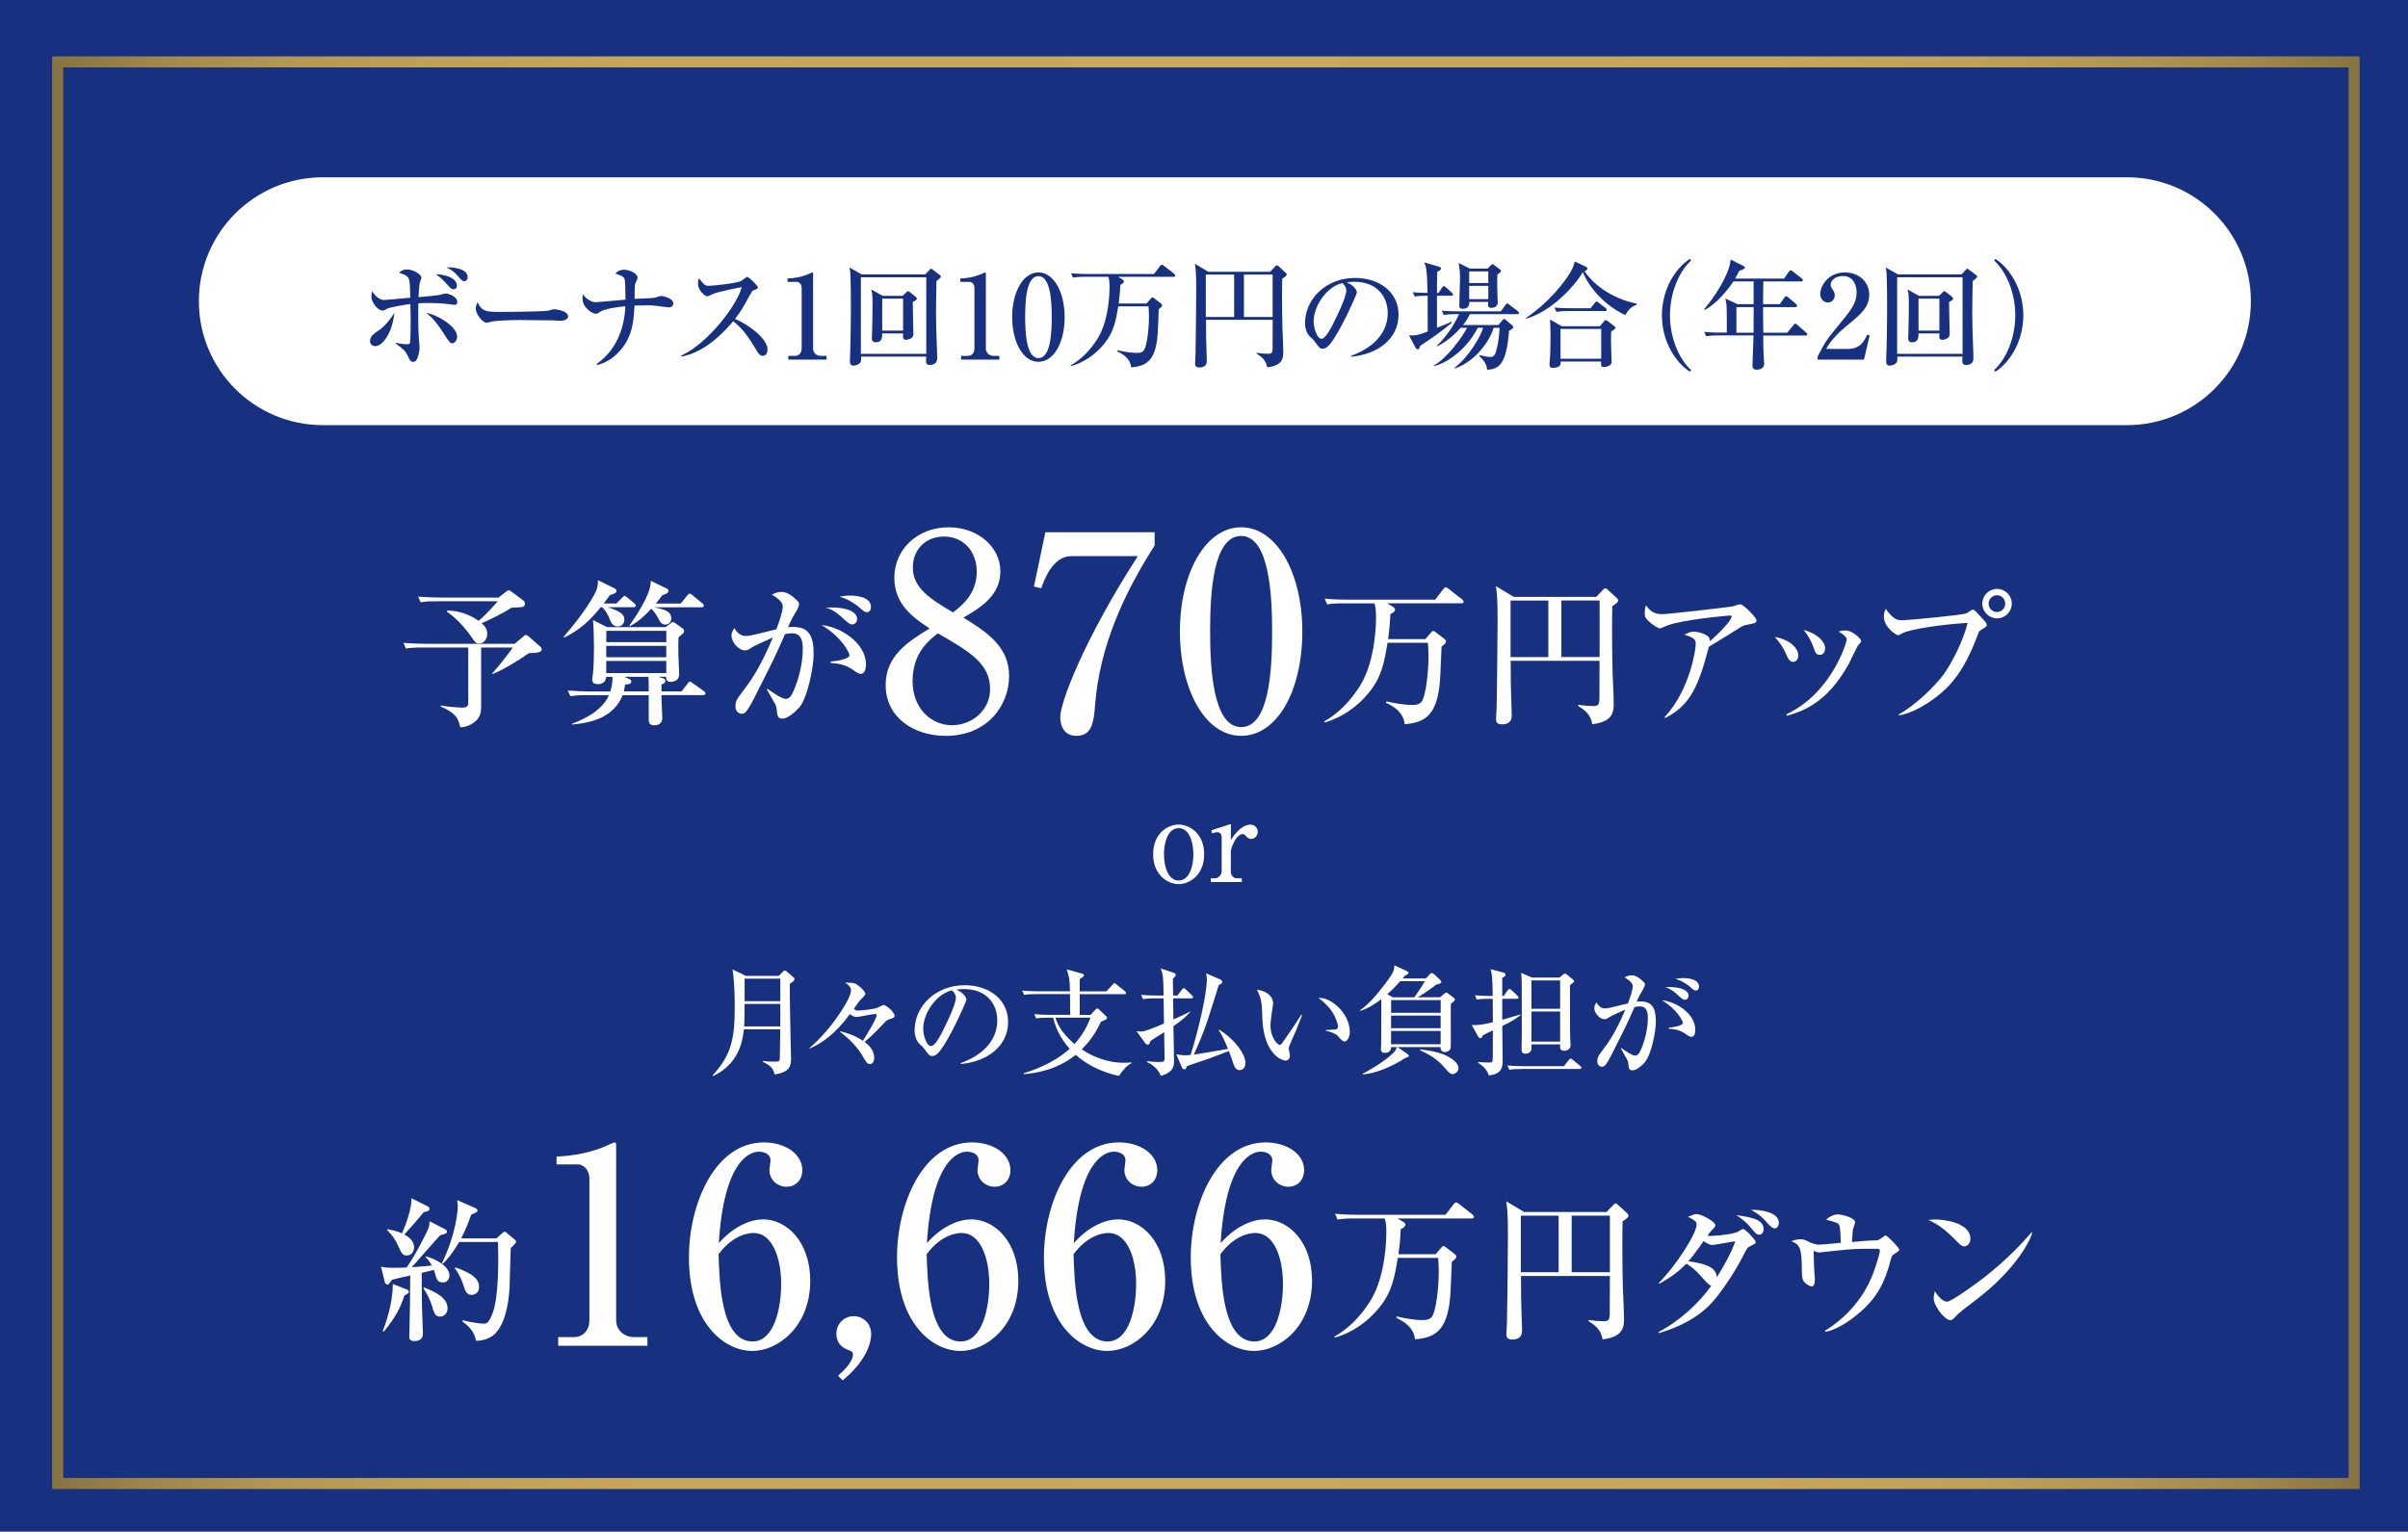
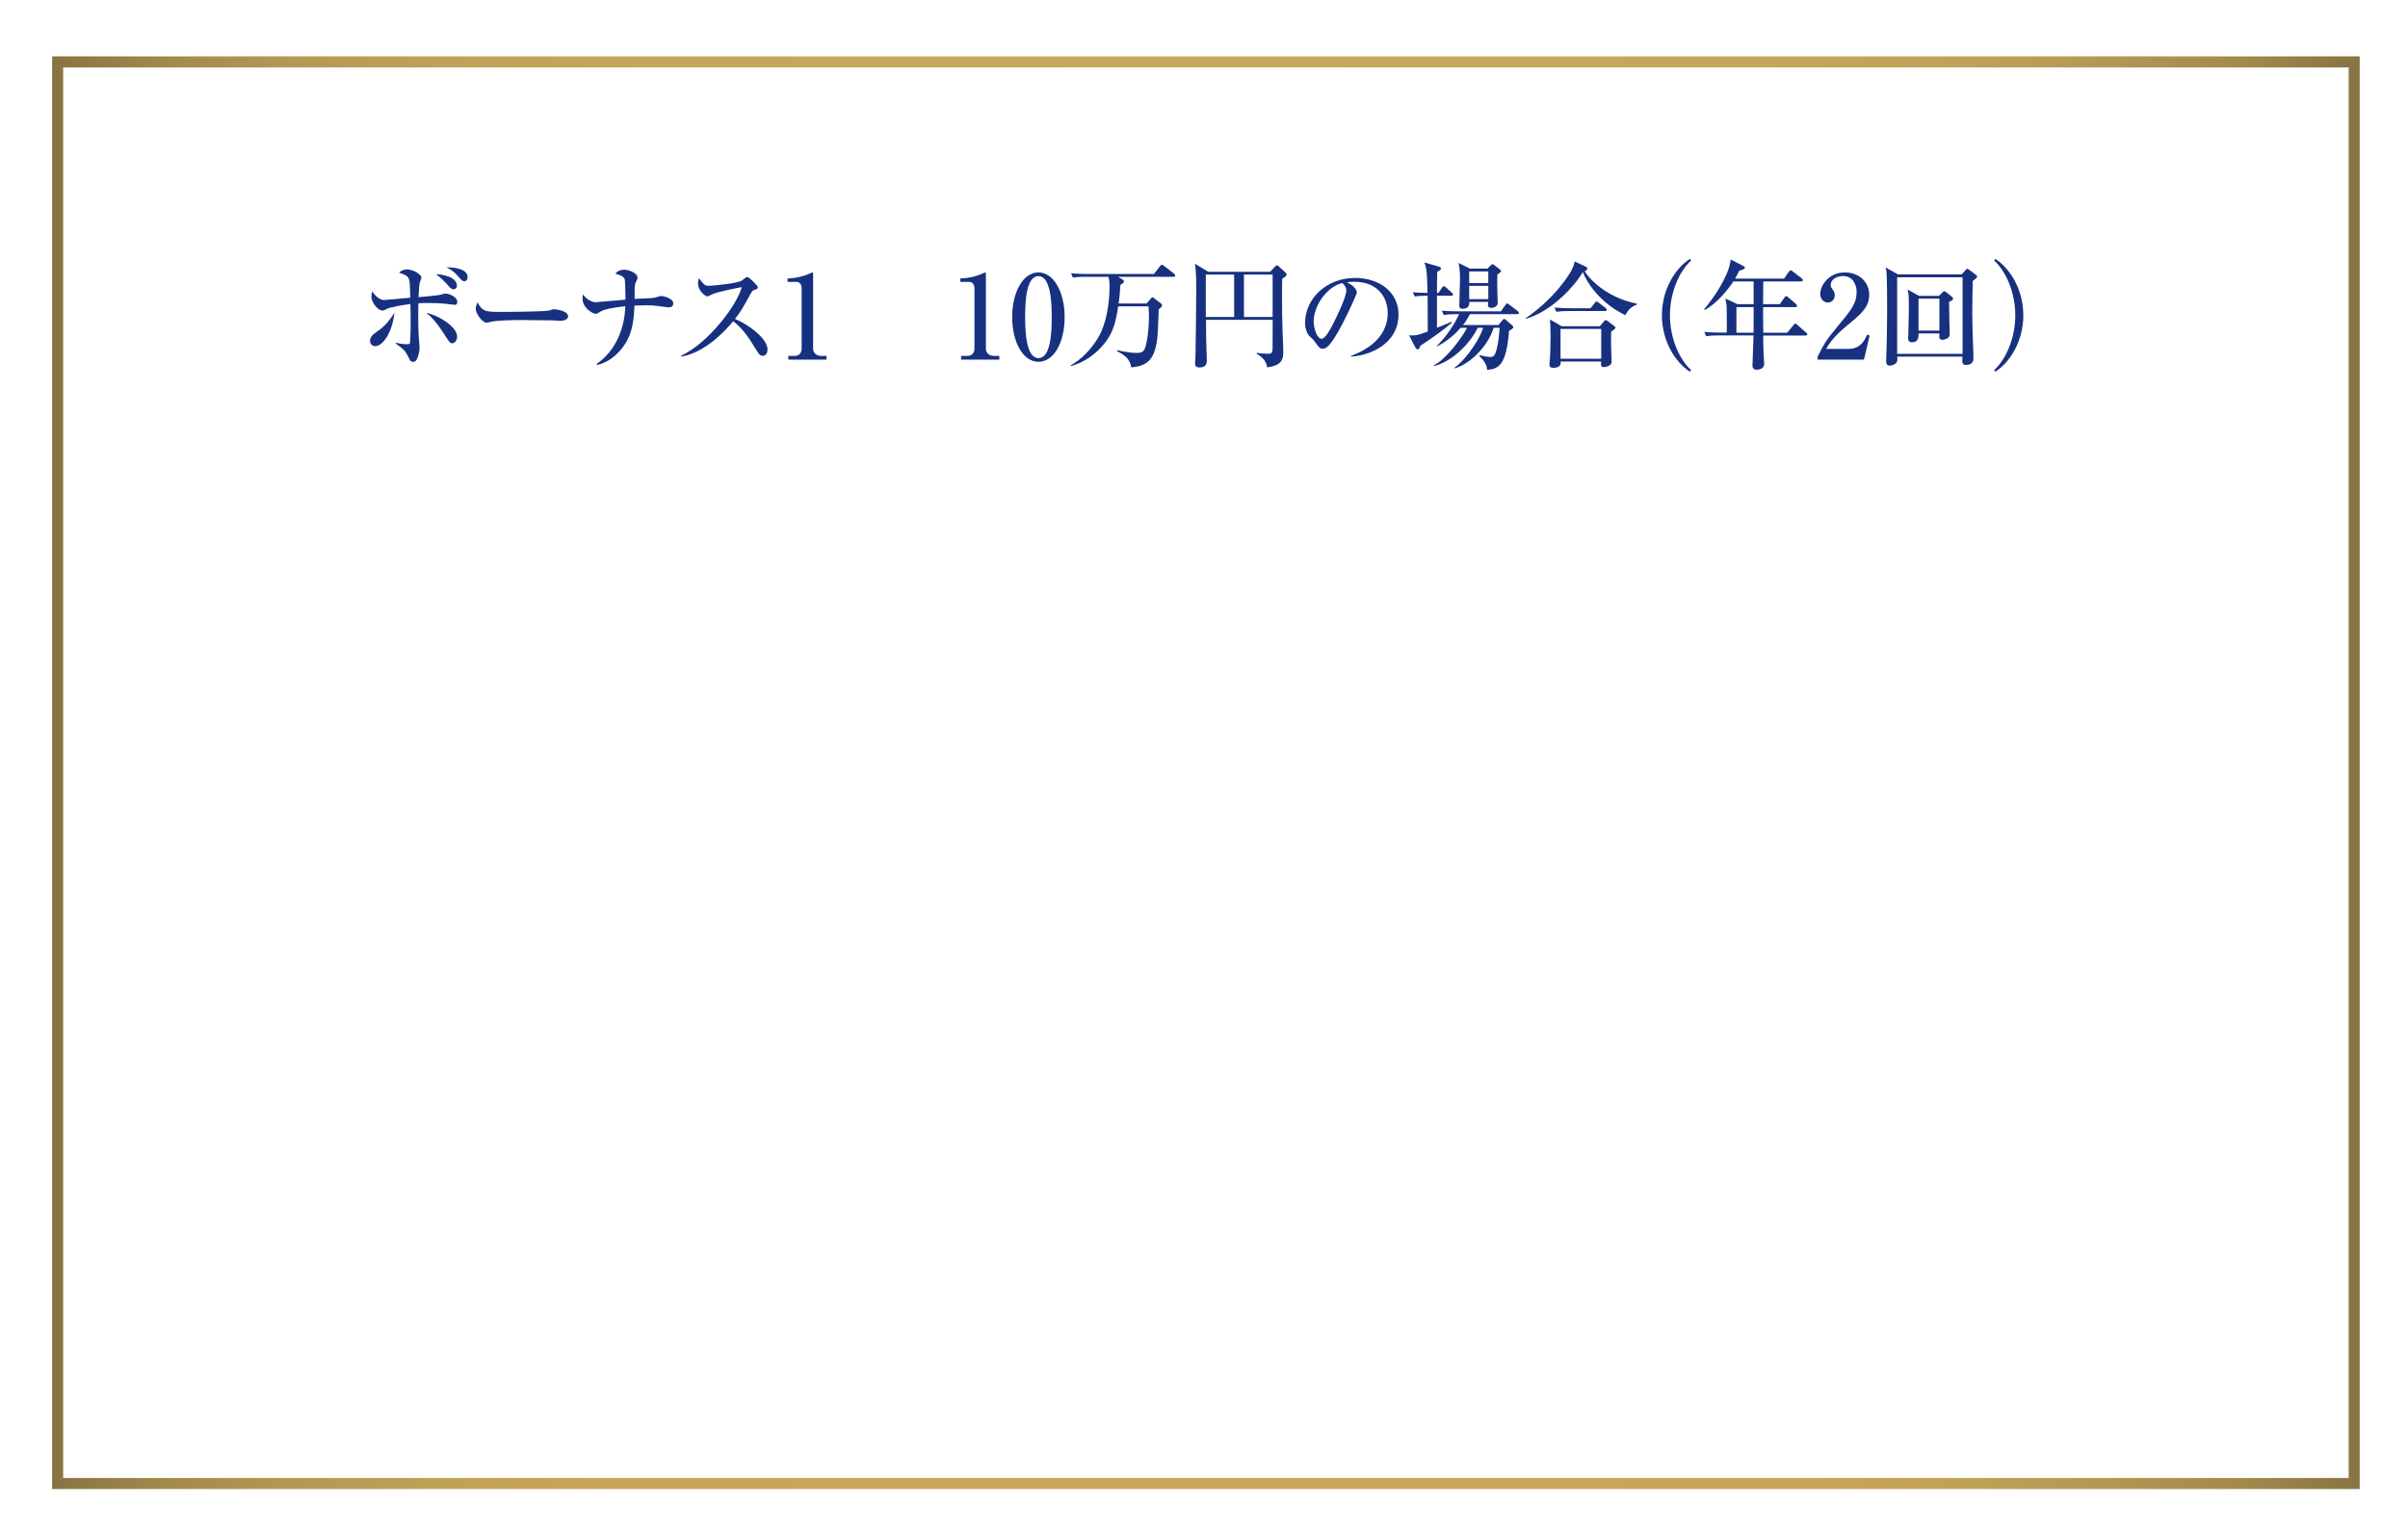
<svg xmlns="http://www.w3.org/2000/svg" id="_レイヤー_2" data-name="レイヤー_2" viewBox="0 0 480 305.41">
  <defs>
    <style>
      .cls-1 {
        fill: #173080;
      }

      .cls-2 {
        fill: none;
        stroke: url(#_名称未設定グラデーション_4);
        stroke-miterlimit: 10;
        stroke-width: 2.2px;
      }

      .cls-3 {
        fill: #fff;
      }
    </style>
    <linearGradient id="_名称未設定グラデーション_4" data-name="名称未設定グラデーション 4" x1="10.39" y1="154.07" x2="470.37" y2="154.07" gradientUnits="userSpaceOnUse">
      <stop offset="0" stop-color="#877342" />
      <stop offset=".01" stop-color="#8d7844" />
      <stop offset=".05" stop-color="#a3894c" />
      <stop offset=".1" stop-color="#b49753" />
      <stop offset=".17" stop-color="#c0a157" />
      <stop offset=".26" stop-color="#c7a65a" />
      <stop offset=".5" stop-color="#c9a85b" />
      <stop offset=".74" stop-color="#c7a65a" />
      <stop offset=".83" stop-color="#c0a157" />
      <stop offset=".89" stop-color="#b49753" />
      <stop offset=".95" stop-color="#a3894c" />
      <stop offset=".99" stop-color="#8d7844" />
      <stop offset="1" stop-color="#877342" />
    </linearGradient>
  </defs>
  <g id="design">
-     <rect class="cls-1" y="0" width="480" height="305.41" />
    <g>
      <path class="cls-3" d="M240.04,170.34c0,4.16-2.95,5.95-5.09,5.95s-5.09-1.79-5.09-5.95,2.91-5.93,5.09-5.93,5.09,1.81,5.09,5.93ZM232.02,170.34c0,2.39.79,5.23,2.93,5.23s2.93-2.86,2.93-5.23-.79-5.21-2.93-5.21-2.93,2.86-2.93,5.21Z" />
      <path class="cls-3" d="M241.48,165.55l3.88-1.25v3.16c1.83-2.86,3.39-3.04,3.9-3.04.67,0,1.46.51,1.46,1.42,0,.79-.6,1.44-1.33,1.44-.51,0-.74-.28-1.05-.6-.28-.3-.44-.37-.6-.37-1.37,0-2.39,2.84-2.39,3.49v4.07c0,.51.44,1.26,1.12,1.26h1.07v.74h-6.18v-.74h.91c.44,0,1.25-.6,1.25-1.35v-6.86c0-.58-.33-.98-.88-.98-.3,0-.74.12-1.02.23l-.14-.6Z" />
    </g>
    <g>
      <path class="cls-3" d="M95.91,129.12v11.77c0,1.18-.25,2.11-.96,2.76-1.21,1.12-2.35,1.33-3.19,1.39-.06-.31-.34-1.33-.65-1.83-.77-1.27-2.63-2.04-3.25-2.32v-.22c1.64.31,4.06.43,4.46.43.56,0,1.02-.25,1.02-.9v-11.09h-9.04c-1.92,0-2.57.06-3.38.22l-.5-1.15c1.89.15,4.09.19,4.43.19h17.72l1.8-1.49c.28-.25.31-.28.46-.28s.46.22.56.31l2.23,1.95c.22.19.37.46.37.65,0,.62-1.18.68-2.6.74-1.64,1.21-5.27,3.41-7.19,4.15l-.09-.12c.68-.71,3.5-4.15,4.09-5.17h-6.29ZM89.16,121.75c2.26-.03,4.4.77,6.26,2.04,1.3-1.15,1.52-1.36,3.81-3.9h-12.02c-1.89,0-2.57.06-3.35.22l-.5-1.15c1.86.16,4.06.19,4.4.19h11.62l1.39-1.08c.22-.15.53-.4.65-.4s.37.19.56.31l2.38,1.8c.16.12.28.34.28.59,0,.31-.16.56-.46.65-.34.09-1.89.12-2.2.15-1.46.96-4.58,2.54-5.98,3.1.53.46,1.12,1.02,1.12,2.11,0,.71-.37,1.92-1.64,1.92-.62,0-.74-.19-1.49-1.27-2.14-3.07-4.03-4.43-4.92-5.08l.09-.19Z" />
      <path class="cls-3" d="M122.87,120.33l1.12-1.12c.15-.15.4-.4.5-.4.16,0,.31.12.56.34l1.36,1.12c.15.12.31.25.31.46,0,.31-.25.34-.46.34h-5.14c2.69.84,3.34,1.52,3.34,2.45,0,.28-.12,1.39-1.33,1.39-1.05,0-1.39-.87-1.8-1.92-.12-.28-.53-1.21-1.3-1.92h-.28c-2.29,2.82-4.24,4.55-7.25,6.04l-.16-.12c4.37-5.05,6.23-8.43,6.57-9.39.28-.74.28-1.42.28-1.92l3.38,1.67c.15.09.31.28.31.5,0,.37-.25.46-1.33.84-.59.84-.84,1.15-1.21,1.64h2.54ZM136.03,125.25c.31.22.34.5.34.56,0,.16-.03.34-.19.46-.12.12-.81.68-.93.81-.03.84-.06,1.95-.03,3.38.03.62.16,3.78.16,3.93,0,.46-.06.84-.46,1.18-.53.4-1.24.4-1.3.4-.46,0-.9-.25-.84-1.02h-1.64l.9.25c.22.06.59.19.59.56,0,.43-.37.62-.77.71v1.39h4l1.21-1.55c.25-.34.34-.4.46-.4s.31.12.59.34l2.2,1.55c.12.09.31.31.31.46,0,.31-.31.34-.5.34h-8.27c0,.31.03.31,0,.84,0,.53.16,3.13.16,3.69,0,1.42-1.24,1.49-1.58,1.49-1.12,0-1.12-.71-1.12-1.08-.03-.68,0-4.15,0-4.92h-5.2c-1.95,4.89-7.19,5.58-10.1,5.85v-.16c1.92-.71,5.95-2.42,7.37-5.7h-4.34c-2.17,0-2.76.12-3.35.22l-.53-1.15c1.46.12,2.94.19,4.43.19h4.06c.31-.99.46-1.86.43-2.91h-1.27c0,.62-.4,1.46-1.61,1.46-.65,0-1.15-.19-1.15-.9,0-.22.03-.46.06-.62.28-1.67.28-5.61.28-5.85,0-1.42-.09-4.65-.19-5.42l2.79,1.42h11.68l1.02-.77c.25-.19.28-.25.43-.25.12,0,.19,0,.53.25l1.36.99ZM120.86,128.04h11.96v-2.26h-11.96v2.26ZM132.81,128.78h-11.96v2.26h11.96v-2.26ZM132.81,131.79h-11.96v2.42h11.96v-2.42ZM124.45,134.95l.96.43c.12.03.43.19.43.5,0,.53-.56.56-1.24.62-.09.71-.19,1.05-.25,1.36h4.96c0-1.83,0-2.11-.06-2.91h-4.8ZM130.4,121.1c1.83.37,3.41.68,3.41,2.23,0,.71-.53,1.21-1.18,1.21-.77,0-1.12-.62-1.36-1.15-.19-.31-.71-1.36-1.46-2.01-1.05,1.15-2.42,2.51-4.24,3.47l-.09-.16c1.12-1.55,2.42-3.53,3.35-5.58.8-1.7.87-2.54.9-3.31l3.22,1.58c.16.09.31.22.31.43,0,.37-.34.59-1.24.87-.31.43-.65.9-1.3,1.67h4.96l1.3-1.61c.25-.31.34-.37.5-.37s.31.12.56.31l1.95,1.61c.09.09.31.25.31.46,0,.31-.31.34-.46.34h-9.42Z" />
      <path class="cls-3" d="M159.24,141.14c-.59.65-2.11,2.14-3.25,2.14-.99,0-1.05-.46-1.18-1.95-.03-.28-.12-.65-.31-.96-.56-.96-1.52-2.66-1.64-2.91l.12-.12c1.18.84,2.88,2.01,3.66,2.01.59,0,.99-.46,1.21-.9,2.17-4.37,2.17-8.55,2.17-8.95,0-1.02,0-3.22-2.08-3.22-.15,0-.71,0-1.46.16-2.08,4.74-2.45,5.45-5.82,12.11-.62,1.24-1.46,2.91-2.08,3.47-.22.19-.43.31-.74.31-.43,0-1.24-.31-1.24-1.55,0-.96.4-1.52.9-2.17,2.32-3.1,3.72-4.92,6.57-11.49-1.42.65-3.69,1.61-4.21,1.98-.4.28-.81.59-1.36.59-1.3,0-2.69-1.7-2.69-2.94,0-.71.37-1.21.59-1.52.25.53,1.02,1.58,2.2,1.58.62,0,1.39-.15,2.6-.46.56-.12,3.04-.74,3.56-.87.43-1.15,1.27-3.47,1.27-4.58s-1.8-2.11-2.17-2.32c.4-.22,1.08-.56,1.86-.56.87,0,1.77.34,3.22,1.77.22.22.34.34.34.62,0,.56-.43,1.27-.59,1.55-.62,1.02-.87,1.39-1.61,3.1.31-.03.59-.06.99-.06,3.28,0,4.12,1.92,4.12,5.45,0,2.54-1.21,8.77-2.94,10.72ZM171.6,134.36c-.46,0-.87-.28-1.58-.81-1.61-1.12-3.16-1.27-4.43-1.36v-.28c1.3-.09,3.75-.56,3.75-1.24,0-.5-1.55-3.66-5.58-6.04,3.93.37,8.86,3.66,8.86,7.84,0,.93-.25,1.89-1.02,1.89ZM169.87,124.51c-.5,0-.93-.4-1.89-1.27-.4-.4-1.8-1.7-3.38-2.08,2.97-.22,6.26.4,6.26,2.29,0,.59-.43,1.05-.99,1.05ZM172.78,122.06c-.43,0-.59-.15-1.92-1.3-.34-.28-1.36-.93-2.29-1.36-.56-.25-.87-.31-1.27-.4.59-.12,1.21-.25,2.14-.25.65,0,4.18.06,4.18,2.29,0,.53-.25,1.02-.84,1.02Z" />
      <path class="cls-3" d="M178.27,115.22c0-5.64,4.55-10.08,10.84-10.08,5.8,0,10.3,3.9,10.3,8.78s-4.07,7.32-7.37,9.22c4.82,2.98,9.11,5.86,9.11,11.66s-4.28,11.93-12.63,11.93c-6.45,0-11.98-3.74-11.98-10.14,0-5.8,4.45-8.67,8.78-11.28-3.09-2.01-7.05-4.72-7.05-10.08ZM181.91,135.82c0,5.42,3.69,8.78,7.86,8.78,3.96,0,7.59-2.93,7.59-7.21,0-5.1-4.12-7.48-10.41-11.11-1.79,1.41-5.04,3.9-5.04,9.54ZM194.7,113.97c0-4.07-2.71-6.99-6.51-6.99s-6.23,2.71-6.23,6.18c0,4.01,3.36,6.23,8.02,8.95,1.68-1.3,4.72-3.63,4.72-8.13Z" />
      <path class="cls-3" d="M230.16,106.11v2.66c-6.02,9.43-10.95,19.95-11.87,31.82-.27,3.2-.49,6.13-3.74,6.13s-3.2-3.42-3.2-3.74c0-2.93,4.66-15.29,15.45-32.09h-13.28c-3.69,0-5.42,4.83-5.96,6.4l-1.46-.33,2.28-10.84h21.79Z" />
      <path class="cls-3" d="M259.6,125.9c0,11.82-4.99,20.82-12.2,20.82s-12.2-9.27-12.2-20.82,5.04-20.76,12.2-20.76,12.2,9.22,12.2,20.76ZM241.22,125.9c0,7.21.54,19.08,6.18,19.08s6.18-11.49,6.18-19.08c0-7.1-.54-19.03-6.18-19.03s-6.18,11.55-6.18,19.03Z" />
      <path class="cls-3" d="M284.13,127.42l1.15-1.33c.16-.16.25-.28.4-.28.19,0,.34.12.5.25l1.7,1.3c.15.12.37.34.37.5,0,.37-.25.59-.9,1.08-.03.4-.03.9-.22,5.27-.31,7.9-2.54,9.85-7.12,10.19-.16-1.24-.68-2.85-3.72-4.27l.06-.28c1.92.43,3.72.71,5.02.71.71,0,1.67,0,2.14-.87.74-1.36,1.24-5.67,1.24-8.83,0-1.08-.06-1.58-.12-2.69h-8.05c-.59,3.56-1.08,6.72-3.69,9.91-2.29,2.82-5.36,4.99-8.86,5.98l-.09-.19c3-1.73,5.23-4.09,7.16-7.12,3.19-5.11,3.19-12.92,3.19-13.57,0-1.18-.03-1.98-.31-2.88h-6.07c-1.89,0-2.57.09-3.35.22l-.5-1.15c1.89.19,4.06.19,4.4.19h17.62l1.61-2.08c.31-.37.4-.37.5-.37.15,0,.22,0,.59.31l2.66,2.08c.09.09.31.28.31.46,0,.31-.28.34-.46.34h-14.78l1.05.62c.25.15.53.34.53.62,0,.4-.56.74-.93.9-.06,1.24-.16,2.79-.46,4.99h7.43Z" />
      <path class="cls-3" d="M318.21,118.99l1.36-1.42c.09-.09.25-.28.43-.28.12,0,.31.12.43.25l1.86,1.7c.16.15.28.31.28.5,0,.25-.22.53-1.18,1.12-.06,2.7-.09,7.25.06,13.35.06,1.67.22,4.34.22,6.01,0,1.55,0,3.69-4.28,4.18-.28-2.01-1.67-2.91-2.82-3.65l.06-.22c.87.15,2.14.25,3.04.25.84,0,1.15-.25,1.15-1.49.03-1.95,0-3.9.03-7.53h-17.72c0,.74.03,4.49.03,4.58,0,.71.19,6.13.19,6.32,0,1.55-1.15,1.77-1.95,1.77-1.18,0-1.18-.65-1.18-1.08,0-.4.12-2.17.12-2.54.06-2.32.19-14.71.19-17.53,0-4.12-.19-5.39-.34-6.41l3.56,2.14h16.45ZM301.11,119.74v11.28h7.53v-11.28h-7.53ZM318.86,131.01v-11.28h-7.62v11.28h7.62Z" />
      <path class="cls-3" d="M347.98,124.63c-.25.06-.62.19-.93.37-2.23,1.42-2.63,1.67-6.41,3.96-2.04,7.74-3.62,11.65-8.73,14.22l-.09-.19c5.17-5.61,6.2-13.72,6.2-14.5,0-1.15-.46-1.33-2.26-1.95.68-.34,1.21-.59,1.86-.59.84,0,2.76.53,3.1,1.24.15.31.12.53.12.68,3.07-2.73,4.34-4.46,4.34-4.92,0-.12-.03-.22-.34-.22-.19,0-9.45.81-12.45,1.98-.25.09-1.3.59-1.52.59-.37,0-1.49-.81-1.77-1.02-1.18-1.05-1.24-1.24-1.24-2.01,0-.87.12-1.24.25-1.58.84,1.33,1.95,1.77,3.16,1.77,1.3,0,11.77-1.21,14.12-1.55.25-.06,1.27-.43,1.49-.43.62,0,3.25,2.63,3.25,3.22,0,.5-.09.53-2.14.93Z" />
      <path class="cls-3" d="M358.45,130.7c0,.8-.43,1.27-.99,1.27-.77,0-1.08-.74-1.42-1.55-.5-1.18-1.36-2.45-2.26-3.41,2.45.34,4.68,1.95,4.68,3.69ZM356.1,142.44c9.2-4.4,12.02-14.53,12.02-14.9,0-.62-.96-1.24-1.64-1.61.37-.12.84-.22,1.39-.22,1.42,0,3.13,1.67,3.13,2.11,0,.19-.06.25-.68.96-.16.19-1.52,3.1-1.83,3.66-4.21,7.62-9.11,9.42-12.33,10.28l-.06-.28ZM363.81,129.28c0,.59-.31,1.3-1.05,1.3s-.87-.37-1.36-1.73c-.31-.87-.84-1.95-1.86-3.25,2.82.77,4.27,2.38,4.27,3.69Z" />
      <path class="cls-3" d="M378.5,142.44c3.41-1.89,7.25-5.67,8.95-7.99,1.61-2.23,3.9-6.69,4.77-10.25-4.99.28-11.65,1.27-13.01,2.08-.22.12-.62.37-.87.37-.31,0-2.82-1.49-2.82-3.75,0-.74.22-1.15.4-1.52.19.31.53.93,1.55,1.77.5.37.9.53,1.73.53.71,0,11.58-.96,12.79-1.39.22-.09,1.05-.74,1.27-.74.25,0,.37.12,1.46,1.3,1.15,1.24,1.3,1.39,1.3,1.73s-.12.43-1.21,1.08c-.31.19-.34.28-.71,1.27-2.6,6.97-5.42,9.73-6.91,11.03-2.32,2.08-5.92,4.31-8.7,4.68v-.19ZM401.02,120.36c0,1.61-1.33,2.94-2.94,2.94s-2.94-1.33-2.94-2.94,1.33-2.94,2.94-2.94,2.94,1.3,2.94,2.94ZM396.4,120.36c0,.93.74,1.67,1.67,1.67s1.64-.77,1.64-1.67c0-.96-.77-1.67-1.64-1.67s-1.67.71-1.67,1.67Z" />
    </g>
    <g>
      <path class="cls-3" d="M88.53,244.99c.43.22.56.37.56.59,0,.37-.15.4-1.33.71-.96.96-4.83,5.51-5.7,6.38.28-.03,2.66-.16,4.03-.34-.56-.96-.9-1.3-1.27-1.67l.12-.15c2.2.62,4.65,2.08,4.65,3.81,0,.71-.43,1.39-1.27,1.39-1.02,0-1.21-.53-1.39-1.08-.06-.22-.37-1.21-.43-1.42l-2.45.59c0,1.02.06,6.41.06,6.57.06,1.83.19,5.2.19,5.48,0,.4,0,1.55-1.7,1.55-1.02,0-1.02-.59-1.02-.93,0-.28.03-.62.03-.93.12-4.55.12-5.2.16-11.21-.65.12-3.28.74-3.59.84-.15.19-.31.34-.43.53-.15.25-.25.43-.5.43-.37,0-.53-.34-.59-.65l-.71-2.91c.87.19,1.46.22,2.76.22.8,0,1.61-.03,2.35-.06,1.7-2.42,4-6.85,4.4-7.99.12-.4.16-.84.16-1.24l2.94,1.52ZM76.29,265.44c.5-1.3,2.01-5.39,2.01-9.42l2.7,1.05c.28.09.5.25.5.5,0,.31-.34.46-.87.71-.9,2.7-1.86,4.49-4.15,7.25l-.19-.09ZM77.29,245.09c1.89.37,2.76.77,2.85.84.84-1.92,1.95-5.05,1.89-7l3.16,1.58c.15.06.43.25.43.53,0,.43-.5.53-1.15.65-1.8,2.17-2.01,2.42-3.87,4.46.99.53,1.95,1.39,1.95,2.54,0,.71-.43,1.64-1.43,1.64-.87,0-1.02-.31-1.8-2.01-.5-1.12-.96-1.83-2.14-3.04l.09-.19ZM84.5,256.7c2.69,1.05,4.71,2.2,4.71,4.18,0,1.18-.87,1.64-1.49,1.64-1.02,0-1.24-.84-1.67-2.32-.31-.99-1.02-2.48-1.67-3.35l.12-.16ZM99,246.88l1.08-.96c.22-.22.34-.31.5-.31s.25.06.53.31l1.42,1.18c.19.15.34.28.34.53s-.84,1.02-1.05,1.21c-.03.46-.06,1.21-.25,7.84-.03.56-.28,7.71-3.59,9.82-.62.4-1.8.87-3.1.84-.28-2.04-1.98-3.31-2.7-3.84l.09-.25c1.86.5,3.62.68,4.09.68.59,0,1.05,0,1.86-2.17,1.21-3.19,1.15-10.56,1.05-14.12h-7.74c-1.55,2.66-2.66,3.75-3.25,4.34l-.19-.12c2.66-5.36,3.16-10.25,3.16-11.24,0-.43-.06-.87-.12-1.33l3.59,1.58c.34.16.46.31.46.5,0,.28-.12.34-1.24.81-.9,2.63-1.8,4.3-2.01,4.74h7.06ZM90.76,252.71c4.12,1.42,4.74,2.73,4.74,3.93,0,1.12-.81,1.55-1.49,1.55-.99,0-1.27-.74-1.64-1.92-.28-.84-.71-2.08-1.73-3.41l.12-.15Z" />
      <path class="cls-3" d="M111.26,266.61h3.14c1.68,0,3.09-1.19,3.09-3.42v-28.25c0-1.3-.87-2.76-2.38-2.76h-4.17v-1.57c5.64-.22,9.11-1.79,9.87-2.11.22-.11,1.57-.71,1.68-.71.27,0,.33.22.33.54v34.97c0,1.63,1.3,3.31,3.63,3.31h2.6v1.73h-17.78v-1.73Z" />
      <path class="cls-3" d="M152.08,243.13c4.77,0,9.43,4.5,9.43,12.25,0,9.05-6.34,13.99-11.55,13.99-5.48,0-12.63-5.37-12.63-18.65,0-10.73,5.2-22.93,14.96-22.93,4.23,0,7.64,2.33,7.64,5.53,0,1.95-1.3,3.31-3.14,3.31-1.74,0-3.42-1.3-3.42-3.36,0-.27.22-1.57.22-1.84,0-1.41-1.36-1.79-2.33-1.79-2.01,0-6.99,2.17-7.97,18.22,3.2-3.58,6.56-4.72,8.78-4.72ZM150.02,267.48c4.34,0,5.69-6.72,5.69-11.44,0-5.53-1.9-10.19-5.48-10.19-.49,0-3.85,0-6.99,4.23.16,5.64.49,17.4,6.78,17.4Z" />
      <path class="cls-3" d="M167.05,274.31c2.87-2.49,2.98-3.85,2.98-4.23,0-.54-.38-.65-.6-.76-.92-.33-2.71-1.03-2.71-3.42,0-1.9,1.52-3.47,3.47-3.47,1.68,0,3.47,1.3,3.47,3.58,0,1.46-.76,5.2-5.69,9.22l-.92-.92Z" />
-       <path class="cls-3" d="M193.56,243.13c4.77,0,9.43,4.5,9.43,12.25,0,9.05-6.34,13.99-11.55,13.99-5.48,0-12.63-5.37-12.63-18.65,0-10.73,5.2-22.93,14.96-22.93,4.23,0,7.64,2.33,7.64,5.53,0,1.95-1.3,3.31-3.14,3.31-1.74,0-3.42-1.3-3.42-3.36,0-.27.22-1.57.22-1.84,0-1.41-1.36-1.79-2.33-1.79-2.01,0-6.99,2.17-7.97,18.22,3.2-3.58,6.56-4.72,8.78-4.72ZM191.5,267.48c4.34,0,5.69-6.72,5.69-11.44,0-5.53-1.9-10.19-5.48-10.19-.49,0-3.85,0-6.99,4.23.16,5.64.49,17.4,6.78,17.4Z" />
      <path class="cls-3" d="M222.84,243.13c4.77,0,9.43,4.5,9.43,12.25,0,9.05-6.34,13.99-11.55,13.99-5.48,0-12.63-5.37-12.63-18.65,0-10.73,5.2-22.93,14.96-22.93,4.23,0,7.64,2.33,7.64,5.53,0,1.95-1.3,3.31-3.14,3.31-1.74,0-3.42-1.3-3.42-3.36,0-.27.22-1.57.22-1.84,0-1.41-1.36-1.79-2.33-1.79-2.01,0-6.99,2.17-7.97,18.22,3.2-3.58,6.56-4.72,8.78-4.72ZM220.78,267.48c4.34,0,5.69-6.72,5.69-11.44,0-5.53-1.9-10.19-5.48-10.19-.49,0-3.85,0-6.99,4.23.16,5.64.49,17.4,6.78,17.4Z" />
      <path class="cls-3" d="M252.11,243.13c4.77,0,9.43,4.5,9.43,12.25,0,9.05-6.34,13.99-11.55,13.99-5.48,0-12.63-5.37-12.63-18.65,0-10.73,5.2-22.93,14.96-22.93,4.23,0,7.64,2.33,7.64,5.53,0,1.95-1.3,3.31-3.14,3.31-1.74,0-3.42-1.3-3.42-3.36,0-.27.22-1.57.22-1.84,0-1.41-1.36-1.79-2.33-1.79-2.01,0-6.99,2.17-7.97,18.22,3.2-3.58,6.56-4.72,8.78-4.72ZM250.05,267.48c4.34,0,5.69-6.72,5.69-11.44,0-5.53-1.9-10.19-5.48-10.19-.49,0-3.85,0-6.99,4.23.16,5.64.49,17.4,6.78,17.4Z" />
      <path class="cls-3" d="M286.18,250.07l1.15-1.33c.15-.16.25-.28.4-.28.19,0,.34.12.5.25l1.7,1.3c.16.12.37.34.37.5,0,.37-.25.59-.9,1.08-.03.4-.03.9-.22,5.27-.31,7.9-2.54,9.85-7.12,10.19-.15-1.24-.68-2.85-3.72-4.27l.06-.28c1.92.43,3.72.71,5.02.71.71,0,1.67,0,2.14-.87.74-1.36,1.24-5.67,1.24-8.83,0-1.08-.06-1.58-.12-2.69h-8.05c-.59,3.56-1.08,6.72-3.69,9.91-2.29,2.82-5.36,4.99-8.86,5.98l-.09-.19c3-1.73,5.24-4.09,7.16-7.12,3.19-5.11,3.19-12.92,3.19-13.57,0-1.18-.03-1.98-.31-2.88h-6.07c-1.89,0-2.57.09-3.34.22l-.5-1.15c1.89.19,4.06.19,4.4.19h17.62l1.61-2.08c.31-.37.4-.37.5-.37.16,0,.22,0,.59.31l2.66,2.08c.09.09.31.28.31.46,0,.31-.28.34-.46.34h-14.78l1.05.62c.25.15.53.34.53.62,0,.4-.56.74-.93.9-.06,1.24-.15,2.79-.46,4.99h7.43Z" />
      <path class="cls-3" d="M320.26,241.65l1.36-1.42c.09-.09.25-.28.43-.28.12,0,.31.12.43.25l1.86,1.7c.15.15.28.31.28.5,0,.25-.22.53-1.18,1.12-.06,2.7-.09,7.25.06,13.35.06,1.67.22,4.34.22,6.01,0,1.55,0,3.69-4.27,4.18-.28-2.01-1.67-2.91-2.82-3.65l.06-.22c.87.15,2.14.25,3.04.25.84,0,1.15-.25,1.15-1.49.03-1.95,0-3.9.03-7.53h-17.72c0,.74.03,4.49.03,4.58,0,.71.19,6.13.19,6.32,0,1.55-1.15,1.77-1.95,1.77-1.18,0-1.18-.65-1.18-1.08,0-.4.12-2.17.12-2.54.06-2.32.19-14.71.19-17.53,0-4.12-.19-5.39-.34-6.41l3.56,2.14h16.45ZM303.16,242.39v11.28h7.53v-11.28h-7.53ZM320.91,253.67v-11.28h-7.62v11.28h7.62Z" />
      <path class="cls-3" d="M349.04,248.4c-.65.31-.8.46-1.18,1.24-1.12,2.35-3.96,7.12-6.5,9.97-2.79,3.1-6.63,5.02-10.66,6.2l-.09-.22c4.18-2.17,8.08-5.79,10.5-9.2-.53-.19-1.05-.81-1.61-1.46-1.7-1.92-2.32-2.32-3.35-2.97-1.15,1.18-2.63,2.51-5.39,4l-.12-.15c3.13-3.04,7.56-9.73,7.56-11.68,0-.59-.59-.93-1.73-1.52,1.24-.5,1.39-.53,1.77-.53.84,0,3.69,1.49,3.69,2.23,0,.31-.15.43-.68.96-.25.22-.71.9-.9,1.15.71.12,5.2-.25,6.17-.87.15-.09.77-.5.9-.5.53,0,2.57,2.23,2.57,2.66,0,.25-.25.34-.93.68ZM341.39,248.24c-.65,0-1.21-.37-1.8-.77-.31.46-2.08,2.97-3.04,4.03,4.49.56,5.58,1.67,5.67,3.19,1.27-1.95,3.19-5.48,3.66-7.19-.71.09-4.15.74-4.49.74ZM350.72,246.2c-.56,0-.84-.34-1.77-1.46-.9-1.12-2.01-1.89-2.82-2.45,2.94.43,5.42.81,5.42,2.82,0,.59-.37,1.08-.84,1.08ZM353.78,244.93c-.43,0-.93-.46-1.36-.93-.99-1.12-1.7-1.89-3.41-2.76,1.67-.09,5.58.4,5.58,2.54,0,.68-.34,1.15-.81,1.15Z" />
      <path class="cls-3" d="M377.79,249.92c-.68.4-.71.53-.93,1.39-1.12,4.4-2.73,7.4-5.95,10.22-.5.46-4,3.5-7.03,4.03l-.09-.22c3.93-2.42,7.12-5.89,9.04-10.1.9-1.98,1.89-5.3,1.89-5.79,0-.43-.28-.46-.62-.46-3.04,0-3.66,0-6.13.19-.84.06-5.3.56-5.33.56-.19,0-.28-.03-1.12-.31,0,.25.09,2.79.09,3.19s.16,2.11.16,2.48c0,1.08-.25,1.39-.62,1.39-.56,0-1.52-.74-1.7-1.15-.25-.5-.28-1.27-.28-1.89,0-4.71-.4-5.24-2.08-5.98.43-.15,1.12-.37,1.77-.37.71,0,.96.12,2.01.65.09.03,1.05.43,1.58.43.71,0,3.84-.31,4.49-.37-.03-1.15-.09-2.88-.28-3.38-.22-.59-.37-.62-2.66-1.24,1.18-1.05,2.2-1.05,2.32-1.05.77,0,3.47.62,3.47,1.61,0,.22-.4,1.18-.43,1.36-.03.22-.19,1.92-.19,2.54.81-.09,3.35-.31,4.15-.31.87,0,1.02,0,1.52-.34.84-.59.93-.65,1.05-.65.31,0,2.7,2.45,2.7,2.79,0,.28-.22.4-.81.77Z" />
      <path class="cls-3" d="M391.55,248.52c-.53,0-.93-.43-1.98-1.49-2.54-2.57-4.06-3.25-5.17-3.78.56-.06.93-.09,1.52-.09,1.05,0,6.85.43,6.85,3.87,0,.96-.71,1.49-1.21,1.49ZM394.34,258.84c-1.15.9-3,2.23-4.06,3.19-.19.16-.9.99-1.08,1.08-.15.09-.31.12-.43.12-1.12,0-3.31-2.82-3.31-4.34,0-.53.12-1.05.22-1.46.99,1.67,1.92,2.11,2.45,2.11.87,0,6.04-3.78,7.16-4.65,5.05-3.93,8.02-7.28,9.7-9.2l.12.06c-.5,1.98-3.59,7.5-10.75,13.07Z" />
    </g>
    <g>
      <path class="cls-3" d="M155.24,194.58l.84-.84c.12-.12.21-.23.37-.23.12,0,.28.12.37.21l1.35,1.14c.12.09.19.23.19.4,0,.28-.23.46-.91.88-.05,2.04.09,8.39.14,10.74.02.54.09,3.62.09,4.04,0,1.42,0,2.83-3.28,3.32-.25-1.44-1.16-1.93-2.37-2.53l.02-.16c.88.12,1.88.14,2.21.14,1.02,0,1.16-.07,1.18-.72.02-.58.07-3.21.09-5.74h-7.25c-.28,2.9-1.3,7.06-6.16,9.34l-.12-.09c3.81-4.16,4.46-7.32,4.46-13.85,0-4.14-.28-6.14-.44-7.34l2.67,1.3h6.53ZM148.43,200.18c0,2.6-.05,3.62-.09,4.48h7.2v-4.48h-7.11ZM148.43,195.14v4.49h7.11v-4.49h-7.11Z" />
-       <path class="cls-3" d="M167.44,205.62c2.53.6,3.83,1.42,4.55,1.91,2.37-3.67,2.77-4.93,2.77-5.09,0-.21-.12-.26-.26-.26-.56,0-3.18.6-3.79.6-.49,0-.91-.26-1.28-.58-3.23,4.28-5.42,5.62-8,6.88l-.07-.09c1.63-1.49,3.46-3.18,5.86-6.67,1-1.49,2.42-3.72,2.42-4.9,0-.63-.51-1-1.16-1.49.42,0,1.49,0,1.91.16.72.28,2.12,1.6,2.12,2.09,0,.28-1.09,1.25-1.28,1.51-.16.21-.86,1.23-1.02,1.46.39.35.56.35.77.35.56,0,3.32-.26,4.02-.6.14-.07.98-.51,1.09-.51.74,0,2.25,1.6,2.25,2.16,0,.35-.46.51-.81.6-.6.19-.77.28-1,.53-1.3,1.37-2.49,2.65-4.18,4.07.65.51,1.91,1.49,1.91,3.18,0,.56-.21,1.23-.88,1.23-.44,0-.74-.42-.91-.72-.88-1.53-2-3.42-5.04-5.72l.02-.12Z" />
      <path class="cls-3" d="M191.49,211.99c1.7-.65,7.3-2.86,7.3-8.55,0-3.23-2.09-6.23-6.69-6.23-.7,0-1.16.07-1.46.12,1.56.67,2,1.65,2,2,0,.33-1.72,4.11-3,6.51-2.42,4.56-3.21,4.72-3.86,4.72-.51,0-.77-.35-1.49-1.37-.33-.46-.42-.53-.93-.98-.7-.58-1.05-1.81-1.05-2.7,0-5,4.32-9.06,9.97-9.06,4.76,0,8.67,2.74,8.67,7.34,0,4.83-4.18,7.9-9.46,8.37v-.16ZM184.03,205.09c0,1.49.7,3.49,1.56,3.49.74,0,1.65-1.72,2.14-2.63.74-1.42,2.81-5.62,2.81-7.02,0-.16-.02-.79-.79-1.46-3.16.72-5.72,4.62-5.72,7.62Z" />
-       <path class="cls-3" d="M223.02,214.54c-4.11-.93-6.81-2.63-8.58-4.21-3.88,3.07-8.02,3.65-10.37,3.86v-.19c1.35-.42,5.72-1.79,9.16-4.88-1.07-1.18-2.63-3.28-3.3-6.2h-.88c-1.42,0-1.93.05-2.51.14l-.37-.84c1.42.12,3.04.14,3.3.14h3.86c0-.56-.05-3.86-.05-4.14h-6.62c-1.44,0-1.95.05-2.51.14l-.4-.84c1.42.12,3.07.14,3.32.14h6.21c-.02-1.07-.05-1.98-.19-2.79-.05-.26-.4-1.35-.46-1.58l3.11.86c.21.05.33.14.33.33,0,.14-.05.23-.35.42-.16.09-.3.19-.49.33v2.44h5.32l1.23-1.33c.21-.23.25-.3.35-.3.12,0,.16.07.42.26l1.7,1.35c.12.09.23.21.23.35,0,.21-.19.23-.35.23h-8.9v4.14h2.14l.98-1.05c.14-.16.21-.23.42-.23.09,0,.21.09.28.16l1.53,1.46s.09.12.09.23c0,.21-.14.3-.37.42-.12.05-.72.3-.84.37-1.3,2.74-2.49,4.14-3.83,5.51,3.46,2.28,6.55,2.67,8.48,2.67.6,0,1.02-.05,1.44-.07v.16c-.91.44-1.53,1.16-2.53,2.53ZM210.38,202.92c.67,2.14,2.04,3.72,3.81,5.25,1.39-1.53,2.46-3.32,3.18-5.25h-7Z" />
      <path class="cls-3" d="M233.91,203.27c2.18-.98,2.74-1.25,3.32-1.58v.12c-.39.46-1.23,1.39-3.32,2.79.02.86.12,6.58.12,7.02,0,1.46-.56,2.28-2.63,2.9-.49-1.37-1.91-2.44-2.77-2.74l.09-.19c.58.07,1.28.16,2.14.16,1.12,0,1.28,0,1.28-.84,0-.16-.02-2.18-.05-2.58,0-.35-.02-2.18-.02-2.53-.35.23-1.91,1.21-2.23,1.42-.19.14-.33.23-.56.4-.07.35-.12.67-.54.67-.23,0-.35-.14-.49-.33l-1.7-2.35c.16.02.65.07.91.07.65,0,1.46-.28,4.56-1.6,0-.79-.05-4.3-.07-5.02h-1.6c-1.42,0-1.93.07-2.51.16l-.37-.86c1.39.14,3.04.14,3.3.14h1.18c-.07-3.67-.07-4.04-.58-5.39l2.53.84c.35.12.46.23.46.46,0,.21-.26.44-.56.79,0,.42.02,2.21.05,3.3h.86l.88-1.18c.12-.16.23-.28.35-.28.14,0,.28.12.42.23l1.23,1.19c.19.19.23.23.23.37,0,.21-.21.23-.37.23h-3.6l.05,4.21ZM243.05,205.32c3.32,2.09,5.21,5,5.21,6.62,0,1.21-.86,1.44-1.16,1.44-.88,0-1.19-1.02-1.37-1.67-.19-.58-.33-.98-.77-2.14-.6.23-3.56,1.37-3.79,1.44-3.79,1.3-4.21,1.42-4.62,1.6-.07.46-.16.6-.46.6-.28,0-.42-.19-.49-.35l-1.12-2.63c.56.09,1.16.19,1.84.19.37,0,.6-.02,1.02-.07,1.46-4.65,3.23-12.04,3.23-15.13,0-.33-.07-.79-.16-1.14l2.77,1.19c.35.16.46.28.46.51,0,.19-.12.35-.23.4-.23.09-.33.16-.46.23-.35,1.07-1.81,5.74-2.11,6.67-.86,2.65-2.18,5.76-2.88,7.2,1.3-.19,1.84-.28,6.83-1.14-.84-1.95-1.18-2.77-1.86-3.69l.14-.14Z" />
      <path class="cls-3" d="M258.22,205.76c-.21.51-1.33,2.88-1.33,3.28,0,.21.23,1.21.23,1.42,0,.7-.44,1.02-.88,1.02-.63,0-4.23-1.16-4.6-8.13-.02-.51-.09-2.74-.16-3.18-.16-1.23-.44-1.79-.95-2.81,1.16.07,3.25.84,3.25,2.79,0,.14-.02.28-.07.53-.05.33-.46,2.7-.46,3.77,0,2.42,1.37,3.9,1.86,3.9.21,0,.42-.3.56-.49,1.25-1.81,2.53-3.63,3.72-5.53l.16.07c-.12.28-.23.6-1.32,3.37ZM268.03,207.66c-.39,0-.74-.37-1.39-1.14-.14-.14-.79-.67-2.37-1v-.12c.14-.02,1.95-.12,2.02-.14.21-.05.42-.26.42-.6,0-.39-.37-1.74-1.25-3.04-.93-1.35-2.09-2.23-2.65-2.63,2.37-.26,6.25,3,6.25,6.76,0,1.07-.51,1.91-1.02,1.91Z" />
      <path class="cls-3" d="M287.03,198.86l.81-.67c.14-.12.35-.28.44-.28.07,0,.28.12.33.16l1.07.79c.14.12.33.26.33.46,0,.26-.42.49-.81.84-.05,1.42.07,8.67-.05,8.92-.21.51-.72.7-1.23.7s-.81-.51-.77-1h-8.58l1.98,1.37c.16.12.28.23.28.35,0,.23-.28.33-.7.44-2.81,1.86-6.18,3.16-8.5,3.3v-.14c3.37-1.79,5.44-3.44,6.27-4.32.3-.33.35-.46.56-1h-1.16c.02,1-.84,1.16-1.23,1.16-.54,0-.81-.21-.81-.79,0-.14.05-.81.05-.95,0-1.46.07-8.13.02-8.97-1.16.91-2.58,1.84-4.18,2.32l-.07-.09c1.88-1.33,3.42-3.18,5.02-5.28,1.77-2.32,1.79-2.72,1.86-3.7l2.51,1.16c.23.12.3.21.3.33,0,.23-.28.37-.72.56l-.44.56h4.62l.74-.79c.12-.14.23-.28.42-.28s.4.16.49.23l1.19,1.14c.09.09.23.28.23.39,0,.3-.3.37-.93.51-.07.02-.51.37-.63.46-.67.53-2.46,1.72-3.14,2.09h4.44ZM281.94,198.86c.4-.56,1.74-2.51,2.07-3.21h-4.9c-1.25,1.42-2.11,2.18-2.56,2.58l1.07.63h4.32ZM277.3,199.41v2.53h9.88v-2.53h-9.88ZM287.17,202.51h-9.88v2.51h9.88v-2.51ZM287.17,208.22v-2.65h-9.88v2.65h9.88ZM283.06,209.22c3.07.39,4.44.81,5.83,1.58.46.26,1.84,1.16,1.84,2.14,0,.79-.72,1.23-1.16,1.23-.51,0-.88-.44-1.77-1.46-1.21-1.42-2.83-2.42-4.74-3.32v-.16Z" />
      <path class="cls-3" d="M299.46,204.57c0,1.95.07,5.09.07,7.04,0,.77,0,2.63-2.79,2.81-.16-.93-1.09-1.86-2.14-2.56l.07-.12c.39.05,1.07.12,1.91.12.65,0,.84,0,.93-.28.07-.28.07-3.37.07-3.86v-2.28c-.65.33-1.81.86-1.98.98-.05.07-.19.4-.23.44-.07.09-.16.14-.28.14-.16,0-.33-.12-.42-.3l-1.3-2.32c1.07.02,1.77.05,4.21-.56,0-1.14,0-1.51-.02-4.67h-.67c-1.42,0-1.93.05-2.51.16l-.37-.86c1.3.12,2.74.14,3.53.14,0-1.39-.02-4.25-.42-5.34l2.58.67c.16.05.42.19.42.42,0,.25-.19.37-.67.65v3.6h.3l.77-1.12c.12-.16.25-.28.35-.28.14,0,.35.16.44.23l1.16,1.12c.19.16.23.23.23.35,0,.21-.21.26-.37.26h-2.88v4.18c.58-.16,3.09-.91,3.6-1.05l.05.12c-.58.44-1.58,1.21-3.62,2.16ZM314.89,213.15h-11.5c-1.42,0-1.93.05-2.51.16l-.39-.86c1.42.14,3.07.14,3.32.14h7.92l.98-1.23c.19-.23.23-.3.37-.3.09,0,.19.05.42.25l1.51,1.23c.12.09.23.21.23.35,0,.23-.21.25-.35.25ZM313.41,196.07c-.07.07-.4.35-.46.39,0,1.72,0,9.37.05,10.71,0,.19.07,1.09.07,1.28,0,.72-.74,1.07-1.25,1.07s-.84-.28-.84-.65c0-.02.02-.54.02-.63h-5.72c0,.86,0,.95-.05,1.12-.12.49-.7.74-1.12.74-.81,0-.81-.49-.81-.95,0-.51.05-2.81.05-3.28,0-1.7,0-9.25-.02-10.11,0-.74-.05-1.07-.12-1.77l2.16.93h5.51l.56-.49c.26-.23.33-.3.51-.3.14,0,.19.02.49.28l1.07.86c.23.19.26.25.26.35,0,.14-.12.26-.35.44ZM310.99,195.49h-5.72v5.65h5.72v-5.65ZM310.99,201.69h-5.72v6h5.72v-6Z" />
      <path class="cls-3" d="M327.88,211.82c-.44.49-1.58,1.6-2.44,1.6-.74,0-.79-.35-.88-1.46-.02-.21-.09-.49-.23-.72-.42-.72-1.14-2-1.23-2.18l.09-.09c.88.63,2.16,1.51,2.74,1.51.44,0,.74-.35.91-.67,1.63-3.28,1.63-6.41,1.63-6.72,0-.77,0-2.42-1.56-2.42-.12,0-.53,0-1.09.12-1.56,3.56-1.84,4.09-4.37,9.09-.46.93-1.09,2.18-1.56,2.6-.16.14-.33.23-.56.23-.33,0-.93-.23-.93-1.16,0-.72.3-1.14.67-1.63,1.74-2.32,2.79-3.7,4.93-8.62-1.07.49-2.76,1.21-3.16,1.49-.3.21-.6.44-1.02.44-.98,0-2.02-1.28-2.02-2.21,0-.53.28-.91.44-1.14.19.4.77,1.19,1.65,1.19.46,0,1.05-.12,1.95-.35.42-.09,2.28-.56,2.67-.65.33-.86.95-2.6.95-3.44s-1.35-1.58-1.63-1.74c.3-.16.81-.42,1.39-.42.65,0,1.32.25,2.42,1.32.16.16.25.26.25.46,0,.42-.33.95-.44,1.16-.46.77-.65,1.05-1.21,2.32.23-.02.44-.05.74-.05,2.46,0,3.09,1.44,3.09,4.09,0,1.91-.91,6.58-2.21,8.04ZM337.16,206.74c-.35,0-.65-.21-1.19-.6-1.21-.84-2.37-.95-3.32-1.02v-.21c.98-.07,2.81-.42,2.81-.93,0-.37-1.16-2.74-4.18-4.53,2.95.28,6.65,2.74,6.65,5.88,0,.7-.19,1.42-.77,1.42ZM335.85,199.35c-.37,0-.7-.3-1.42-.95-.3-.3-1.35-1.28-2.53-1.56,2.23-.16,4.69.3,4.69,1.72,0,.44-.33.79-.74.79ZM338.04,197.51c-.33,0-.44-.12-1.44-.98-.25-.21-1.02-.7-1.72-1.02-.42-.19-.65-.23-.95-.3.44-.09.91-.19,1.6-.19.49,0,3.14.05,3.14,1.72,0,.39-.19.77-.63.77Z" />
    </g>
    <rect class="cls-2" x="11.49" y="12.34" width="457.78" height="283.46" />
    <path class="cls-3" d="M423.97,84.77c13.65,0,24.71-11.06,24.71-24.71s-11.06-24.71-24.71-24.71H64.35c-13.65,0-24.71,11.06-24.71,24.71s11.06,24.71,24.71,24.71h359.62Z" />
    <g>
      <path class="cls-1" d="M74.76,69.03c-.35,0-1-.3-1-1.05,0-.93.81-1.46,1.49-1.93,1.42-.93,2.46-2.25,3.37-3.67-.42,3.93-2.3,6.65-3.86,6.65ZM90.63,60.78c-.3,0-1.72-.21-2-.23-.37-.05-1.86-.14-3.39-.14-.88,0-1.46.05-1.84.07-.05.84-.05,5.25.07,6.65.02.23.16,1.95.16,2,0,.3,0,1.07-.35,2.07-.21.63-.46.95-.95.95-.44,0-.51-.12-1.09-1.28-.51-1-.81-1.23-2.37-2.39v-.14c.42.09,1.42.3,2.16.3.6,0,.63-.09.67-.19.05-.14.16-1.46.16-4.02,0-1.14,0-2.07-.05-3.81-.91.12-4.18.6-4.81,1.02-.37.26-.63.28-.74.28-1.02,0-2.23-1.74-2.23-2.77,0-.3.07-.65.16-1.07.16.26,1.14,1.74,2.35,1.74.28,0,4.6-.4,5.25-.46-.09-2.91-.09-3.42-.37-3.9-.3-.53-.7-.67-1.88-1.09.33-.28.77-.65,1.58-.65,1.16,0,2.88.95,2.88,1.63,0,.16-.09.42-.28.88-.16.4-.26,2.44-.3,3.02.98-.07,4-.33,4.69-.56.26-.09.44-.16.72-.16.65,0,2.32.65,2.32,1.65,0,.6-.33.6-.53.6ZM90.19,68.45c-.46,0-.63-.21-1.86-2.14-1.67-2.6-2.74-3.44-3.37-3.93,1.88.28,6.16,2.58,6.16,4.74,0,.74-.51,1.32-.93,1.32ZM90.4,57.69c-.4,0-.7-.35-1.09-.79-.86-.95-1.39-1.49-2.39-2.21,1.12-.02,4.16.49,4.16,2.28,0,.6-.49.72-.67.72ZM92.58,56.07c-.42,0-.53-.14-1.53-1.28-.67-.77-1.56-1.23-2.07-1.51.95.02,4.23.12,4.23,1.98,0,.63-.37.81-.63.81Z" />
      <path class="cls-1" d="M111.68,63.95c-.37,0-.95-.02-1.42-.07-.44-.02-6.11-.07-6.51-.07-1.35,0-4.9.07-5.97.37-.42.12-.6.16-.79.16-.86,0-2.16-1.84-2.16-2.76,0-.3.09-.7.37-1.3.81,1.63,1.37,1.91,4.14,1.91,1.35,0,9.41-.02,10.2-.3.35-.12.63-.23.93-.23.05,0,2.77.21,2.77,1.44,0,.4-.44.86-1.56.86Z" />
      <path class="cls-1" d="M133.15,61.27c-.19,0-2.09-.26-2.39-.3-.7-.09-1.18-.09-1.91-.09-1.14,0-1.86.05-2.37.05-.12,2.51-.35,5.07-1.63,7.25-.67,1.14-2.56,3.86-5.83,4.6l-.07-.23c1-.7,3.9-2.81,5.18-7.76.4-1.58.49-2.88.51-3.72-1.35.12-4.07.46-5.09,1.14-.49.33-.53.35-.84.35-.54,0-2.6-1.14-2.6-3.07,0-.37.05-.56.09-.79.72,1.02,1.83,1.56,2.51,1.56.35,0,5.16-.44,5.97-.51,0-1.35-.05-3.42-.14-3.97-.12-.63-.77-.88-1.88-1.23.63-.74,1.51-.77,1.7-.77,1.16,0,2.72.74,2.72,1.56,0,.26-.09.46-.21.65-.25.49-.37.67-.37,2.37v1.23c1.09-.05,2.81-.09,3.88-.21.23-.02,1.21-.37,1.39-.37.37,0,2.44.44,2.44,1.46,0,.77-.63.81-1.07.81Z" />
      <path class="cls-1" d="M152.09,70.96c-.63,0-.98-.6-1.21-.98-1.79-2.97-2.86-4.46-4.72-5.93-3.56,4.23-7.09,6.48-10.37,7.06v-.19c5.55-2.58,11.29-10.37,12.06-13.67-.07.02-4.72.86-5.95,1.46-.67.35-.77.37-.95.37-.35,0-1.81-1.07-1.81-2.56,0-.6.09-.77.21-1.02.95,1.23,1.14,1.49,1.91,1.49.56,0,5.65-.44,6.6-1.04.16-.12.91-.74,1.09-.74.3,0,2.12,1.72,2.12,2.09,0,.26-.16.33-.91.6-.21.09-.3.26-.65.88-1.53,2.79-1.79,3.25-3,4.81,2.83,1.18,6.48,3.97,6.48,6.07,0,.56-.21,1.28-.91,1.28Z" />
      <path class="cls-1" d="M157.13,70.96h1.35c.72,0,1.32-.51,1.32-1.46v-12.11c0-.56-.37-1.19-1.02-1.19h-1.79v-.67c2.42-.09,3.9-.77,4.23-.91.09-.05.67-.3.72-.3.12,0,.14.09.14.23v14.99c0,.7.56,1.42,1.56,1.42h1.12v.74h-7.62v-.74Z" />
-       <path class="cls-1" d="M186.67,56.04c-.02,1.6-.09,4.14-.09,6.32,0,1.21.02,2.28.05,3.32.02.91.19,4.83.19,5.65,0,.37,0,1.44-1.49,1.44-.79,0-.79-.46-.7-1.67h-12.99c.02.49.02.86-.09,1.09-.21.39-.88.72-1.39.72-.72,0-.77-.58-.74-1.09.16-3.67.16-7.2.19-9.67.02-1.58-.02-6.58-.12-7.85-.05-.44-.09-.65-.19-.98l2.46,1.39h12.69l.81-.86c.09-.12.21-.26.35-.26.12,0,.26.14.35.21l1.28.95c.16.12.33.28.33.4,0,.19-.33.44-.88.88ZM184.64,55.28h-13.04v15.27h13.04v-15.27ZM181.95,60.18c-.02,1.02.12,5.58.12,6.51s-1.37,1.07-1.44,1.07c-.35,0-.63-.19-.63-.49,0-.14.02-.67.02-.79h-4.16c0,.72,0,1.77-1.28,1.77-.53,0-.79-.3-.79-.74,0-.19.05-1.02.05-1.19.07-2.93.09-4.25.09-5.44,0-2.23-.09-2.53-.26-3.16l2.3,1.28h3.95l.72-.7c.12-.09.21-.23.35-.23s.3.12.44.23l1.07.86c.14.12.26.25.26.42,0,.28-.6.53-.81.6ZM180.02,59.55h-4.16v6.37h4.16v-6.37Z" />
      <path class="cls-1" d="M191.57,70.96h1.35c.72,0,1.32-.51,1.32-1.46v-12.11c0-.56-.37-1.19-1.02-1.19h-1.79v-.67c2.42-.09,3.9-.77,4.23-.91.09-.05.67-.3.72-.3.12,0,.14.09.14.23v14.99c0,.7.56,1.42,1.56,1.42h1.12v.74h-7.62v-.74Z" />
      <path class="cls-1" d="M212.22,63.22c0,5.07-2.14,8.92-5.23,8.92s-5.23-3.97-5.23-8.92,2.16-8.9,5.23-8.9,5.23,3.95,5.23,8.9ZM204.35,63.22c0,3.09.23,8.18,2.65,8.18s2.65-4.93,2.65-8.18c0-3.04-.23-8.16-2.65-8.16s-2.65,4.95-2.65,8.16Z" />
      <path class="cls-1" d="M228.56,60.51l.86-1c.12-.12.19-.21.3-.21.14,0,.26.09.37.19l1.28.98c.12.09.28.26.28.37,0,.28-.19.44-.67.81-.02.3-.02.67-.16,3.95-.23,5.93-1.91,7.39-5.34,7.65-.12-.93-.51-2.14-2.79-3.21l.05-.21c1.44.33,2.79.54,3.76.54.53,0,1.25,0,1.6-.65.56-1.02.93-4.25.93-6.62,0-.81-.05-1.18-.09-2.02h-6.04c-.44,2.67-.81,5.04-2.77,7.44-1.72,2.12-4.02,3.74-6.65,4.49l-.07-.14c2.25-1.3,3.93-3.07,5.37-5.34,2.39-3.83,2.39-9.69,2.39-10.18,0-.88-.02-1.49-.23-2.16h-4.56c-1.42,0-1.93.07-2.51.16l-.37-.86c1.42.14,3.04.14,3.3.14h13.22l1.21-1.56c.23-.28.3-.28.37-.28.12,0,.16,0,.44.23l2,1.56c.07.07.23.21.23.35,0,.23-.21.26-.35.26h-11.08l.79.46c.19.12.4.25.4.46,0,.3-.42.56-.7.67-.05.93-.12,2.09-.35,3.74h5.58Z" />
      <path class="cls-1" d="M253.19,54.18l1.02-1.07c.07-.07.19-.21.33-.21.09,0,.23.09.33.19l1.39,1.28c.12.12.21.23.21.37,0,.19-.16.4-.88.84-.05,2.02-.07,5.44.05,10.02.05,1.25.16,3.25.16,4.51,0,1.16,0,2.77-3.21,3.14-.21-1.51-1.25-2.18-2.11-2.74l.05-.16c.65.12,1.6.19,2.28.19.63,0,.86-.19.86-1.12.02-1.46,0-2.93.02-5.65h-13.29c0,.56.02,3.37.02,3.44,0,.54.14,4.6.14,4.74,0,1.16-.86,1.32-1.46,1.32-.88,0-.88-.49-.88-.81,0-.3.09-1.63.09-1.91.05-1.74.14-11.04.14-13.15,0-3.09-.14-4.04-.26-4.81l2.67,1.6h12.34ZM240.36,54.74v8.46h5.65v-8.46h-5.65ZM253.68,63.2v-8.46h-5.72v8.46h5.72Z" />
      <path class="cls-1" d="M269.32,70.96c1.7-.65,7.3-2.86,7.3-8.55,0-3.23-2.09-6.23-6.69-6.23-.7,0-1.16.07-1.46.12,1.56.67,2,1.65,2,2,0,.33-1.72,4.11-3,6.51-2.42,4.56-3.21,4.72-3.86,4.72-.51,0-.77-.35-1.49-1.37-.33-.46-.42-.53-.93-.98-.7-.58-1.05-1.81-1.05-2.7,0-5,4.32-9.06,9.97-9.06,4.76,0,8.67,2.74,8.67,7.34,0,4.83-4.18,7.9-9.46,8.37v-.16ZM261.86,64.06c0,1.49.7,3.49,1.56,3.49.74,0,1.65-1.72,2.14-2.63.74-1.42,2.81-5.62,2.81-7.02,0-.16-.02-.79-.79-1.46-3.16.72-5.72,4.62-5.72,7.62Z" />
      <path class="cls-1" d="M289.3,58.97h-2.86v6.39c.37-.14,1.95-.79,2.28-.93.19-.07.33-.14.6-.28l.09.19c-1.81,1.58-4.25,3.28-6.32,4.62-.12.51-.25.7-.49.7-.14,0-.35-.14-.49-.42l-1.23-2.37c1.35.05,1.72,0,3.72-.77-.02-1.56-.02-5.74-.02-7.13-1.42,0-1.93.05-2.58.16l-.37-.86c.88.09,1.09.09,2.93.14-.09-4.76-.3-5.28-.67-6.09l2.74.79c.35.09.6.16.6.44,0,.33-.42.49-.74.63-.05,1.65-.05,3.35-.05,4.23h.3l.72-1.07c.09-.14.21-.28.35-.28s.28.12.44.26l1.16,1.05c.21.19.23.28.23.35,0,.23-.21.25-.35.25ZM302.43,62.64h-9.43c-.51,1.02-.95,1.65-1.37,2.16h7.06l.77-.91c.23-.28.26-.3.35-.3.14,0,.21.07.42.26l1.21,1.02c.07.07.21.19.21.33,0,.37-.65.65-.84.74-.54,6.81-2.02,7.62-4.37,7.81-.05-1.12-.77-2.04-1.56-2.74l.09-.19c1.16.28,1.6.35,2.07.35.33,0,.79,0,1.09-.86.6-1.77.72-3.76.79-4.95h-1.18c-1.19,3.83-4.88,7.32-7.79,8.09l-.07-.07c2.93-2.21,5.3-6.34,5.76-8.02h-1.07c-2.18,4.3-6.16,7.07-8.71,7.62l-.07-.12c2.42-1.16,5.67-5.55,6.65-7.51h-1.28c-1.86,2.18-3.86,3.28-4.69,3.72l-.07-.09c.84-.84,2.88-2.97,4.46-6.34h-.56c-1.42,0-1.93.07-2.51.16l-.39-.86c1.42.14,3.07.14,3.32.14h8.46l.91-1.28c.21-.28.28-.3.35-.3.12,0,.23.09.44.26l1.67,1.28c.09.07.23.21.23.37,0,.21-.21.23-.35.23ZM298.48,54.72c-.07,1.44-.02,2.86.02,4.3,0,.21.05,1.16.05,1.37,0,.81-.91,1-1.25,1-.7,0-.7-.42-.7-.63,0-.19.02-.37.05-.56h-3.76c0,.37,0,1.37-1.3,1.37-.7,0-.7-.4-.7-.6,0-.84.14-4.53.14-5.3,0-1.46-.05-1.95-.28-3.23l2.25,1.12h3.51l.65-.65c.21-.21.21-.23.3-.23.14,0,.26.07.37.16l1.09.84c.14.09.28.21.28.35,0,.25-.4.49-.72.7ZM296.67,54.12h-3.81v2.32h3.81v-2.32ZM296.67,57h-3.81v2.65h3.81v-2.65Z" />
      <path class="cls-1" d="M323.97,62.83c-4.02-1.91-7.11-5.3-8.46-8.58-1.72,2.97-6.46,7.99-11.41,9.32l-.02-.09c2.95-2.02,5.58-4.49,7.72-7.37.63-.84,1.95-2.63,2.07-3.97l2.14.98c.28.14.4.21.4.4,0,.33-.37.49-.54.56,1.49,2.32,5.14,5.42,10.39,6.46v.21c-1,.37-1.58.86-2.28,2.09ZM321.16,66.11c-.05.95-.02,2.28,0,3.28,0,.44.09,2.39.09,2.79,0,.84-1.32,1.02-1.51,1.02-.28,0-.6-.09-.6-.51,0-.12.02-.39.02-.6h-8.06c.02.42.07,1.25-1.51,1.25-.35,0-.72-.07-.72-.6,0-.28.09-1.49.12-1.74.02-.67.09-1.97.09-3.88s-.07-2.9-.12-3.42l2.35,1.35h7.6l.79-.93c.14-.16.23-.3.39-.3.09,0,.19.07.42.23l1.16.88c.28.21.35.3.35.4,0,.23-.58.63-.86.79ZM319.93,62.02h-7.18c-1.42,0-1.93.07-2.51.16l-.37-.86c1.39.14,3.04.14,3.3.14h3.88l.84-1.05c.19-.26.23-.28.37-.28.12,0,.14.02.42.23l1.37,1.05c.12.09.23.21.23.35,0,.23-.21.26-.35.26ZM319.18,65.59h-8.11v5.93h8.11v-5.93Z" />
      <path class="cls-1" d="M336.86,74.12c-2.91-1.88-5.58-6.07-5.58-11.25s2.67-9.37,5.58-11.25l.23.33c-2.44,2.23-4.21,6.48-4.21,10.92s1.77,8.69,4.21,10.92l-.23.33Z" />
      <path class="cls-1" d="M354.76,60.67l.93-1.32c.21-.3.3-.3.35-.3.14,0,.33.16.44.25l1.51,1.3c.19.16.23.28.23.37,0,.23-.21.26-.35.26h-6.41c-.02.49-.02.79-.02,1.07,0,.65.05,3.49.05,4.04h4.76l1.25-1.51c.23-.3.28-.3.35-.3.16,0,.35.19.44.26l1.74,1.53c.14.12.23.19.23.35,0,.21-.19.23-.35.23h-8.44c.02,2.02.02,2.46.07,3.6,0,.3.12,1.67.12,1.95,0,.3,0,.74-.56,1.04-.35.19-.7.23-.91.23-.72,0-.86-.46-.86-.84,0-.95.21-5.14.21-6h-6.93c-1.42,0-1.93.07-2.51.16l-.37-.86c1.42.14,3.04.14,3.3.14h1.18c.02-.58,0-3.86-.02-4.67,0-.74-.05-1.14-.26-2.12l2.42,1.12h3.21v-4.53h-4.04c-.79,1.23-3.25,4.46-5.74,5.69l-.09-.14c2.35-2.81,3.72-5.32,4.46-6.97.6-1.37.72-2.11.84-2.95l2.46,1.25c.23.12.37.21.37.35,0,.26-.46.42-1.16.67-.19.44-.37.81-.79,1.53h9.76l.95-1.37c.12-.16.21-.28.35-.28.12,0,.16,0,.44.23l1.77,1.37c.14.12.23.23.23.35,0,.23-.21.26-.35.26h-7.53c-.02,1.46-.05,3.44-.05,4.53h3.3ZM349.55,66.34c0-.72.02-4.3.02-5.11h-3.44v5.11h3.42Z" />
      <path class="cls-1" d="M362.33,71.08c1.28-2.51,1.7-3.28,3.76-5.74,2.97-3.58,4-4.81,4-7.16,0-1.05-.53-3.14-2.72-3.14-1.14,0-2.44.58-2.44,1.79,0,.37.09.49.44.98.14.19.37.58.37,1.07,0,.72-.53,1.44-1.37,1.44-.91,0-1.53-.79-1.53-1.7,0-1.65,1.63-4.3,4.9-4.3,2.95,0,4.86,2.02,4.86,4.42,0,2.53-1.63,3.88-4.32,6.09-1.16.98-3,2.49-4.28,4.74h4.42c2.3,0,3.23-1.51,3.76-2.86l.51.19-1.14,4.81h-9.23v-.63Z" />
      <path class="cls-1" d="M393.23,56.04c-.02,1.6-.09,4.14-.09,6.32,0,1.21.02,2.28.05,3.32.02.91.19,4.83.19,5.65,0,.37,0,1.44-1.49,1.44-.79,0-.79-.46-.7-1.67h-12.99c.02.49.02.86-.09,1.09-.21.39-.88.72-1.39.72-.72,0-.77-.58-.74-1.09.16-3.67.16-7.2.19-9.67.02-1.58-.02-6.58-.12-7.85-.05-.44-.09-.65-.19-.98l2.46,1.39h12.69l.81-.86c.09-.12.21-.26.35-.26.12,0,.25.14.35.21l1.28.95c.16.12.33.28.33.4,0,.19-.33.44-.88.88ZM391.21,55.28h-13.04v15.27h13.04v-15.27ZM388.52,60.18c-.02,1.02.12,5.58.12,6.51s-1.37,1.07-1.44,1.07c-.35,0-.63-.19-.63-.49,0-.14.02-.67.02-.79h-4.16c0,.72,0,1.77-1.28,1.77-.53,0-.79-.3-.79-.74,0-.19.05-1.02.05-1.19.07-2.93.09-4.25.09-5.44,0-2.23-.09-2.53-.26-3.16l2.3,1.28h3.95l.72-.7c.12-.09.21-.23.35-.23s.3.12.44.23l1.07.86c.14.12.25.25.25.42,0,.28-.6.53-.81.6ZM386.59,59.55h-4.16v6.37h4.16v-6.37Z" />
      <path class="cls-1" d="M397.74,74.12l-.23-.33c2.44-2.23,4.21-6.48,4.21-10.92s-1.77-8.69-4.21-10.92l.23-.33c2.9,1.88,5.58,6.06,5.58,11.25s-2.67,9.37-5.58,11.25Z" />
    </g>
  </g>
</svg>